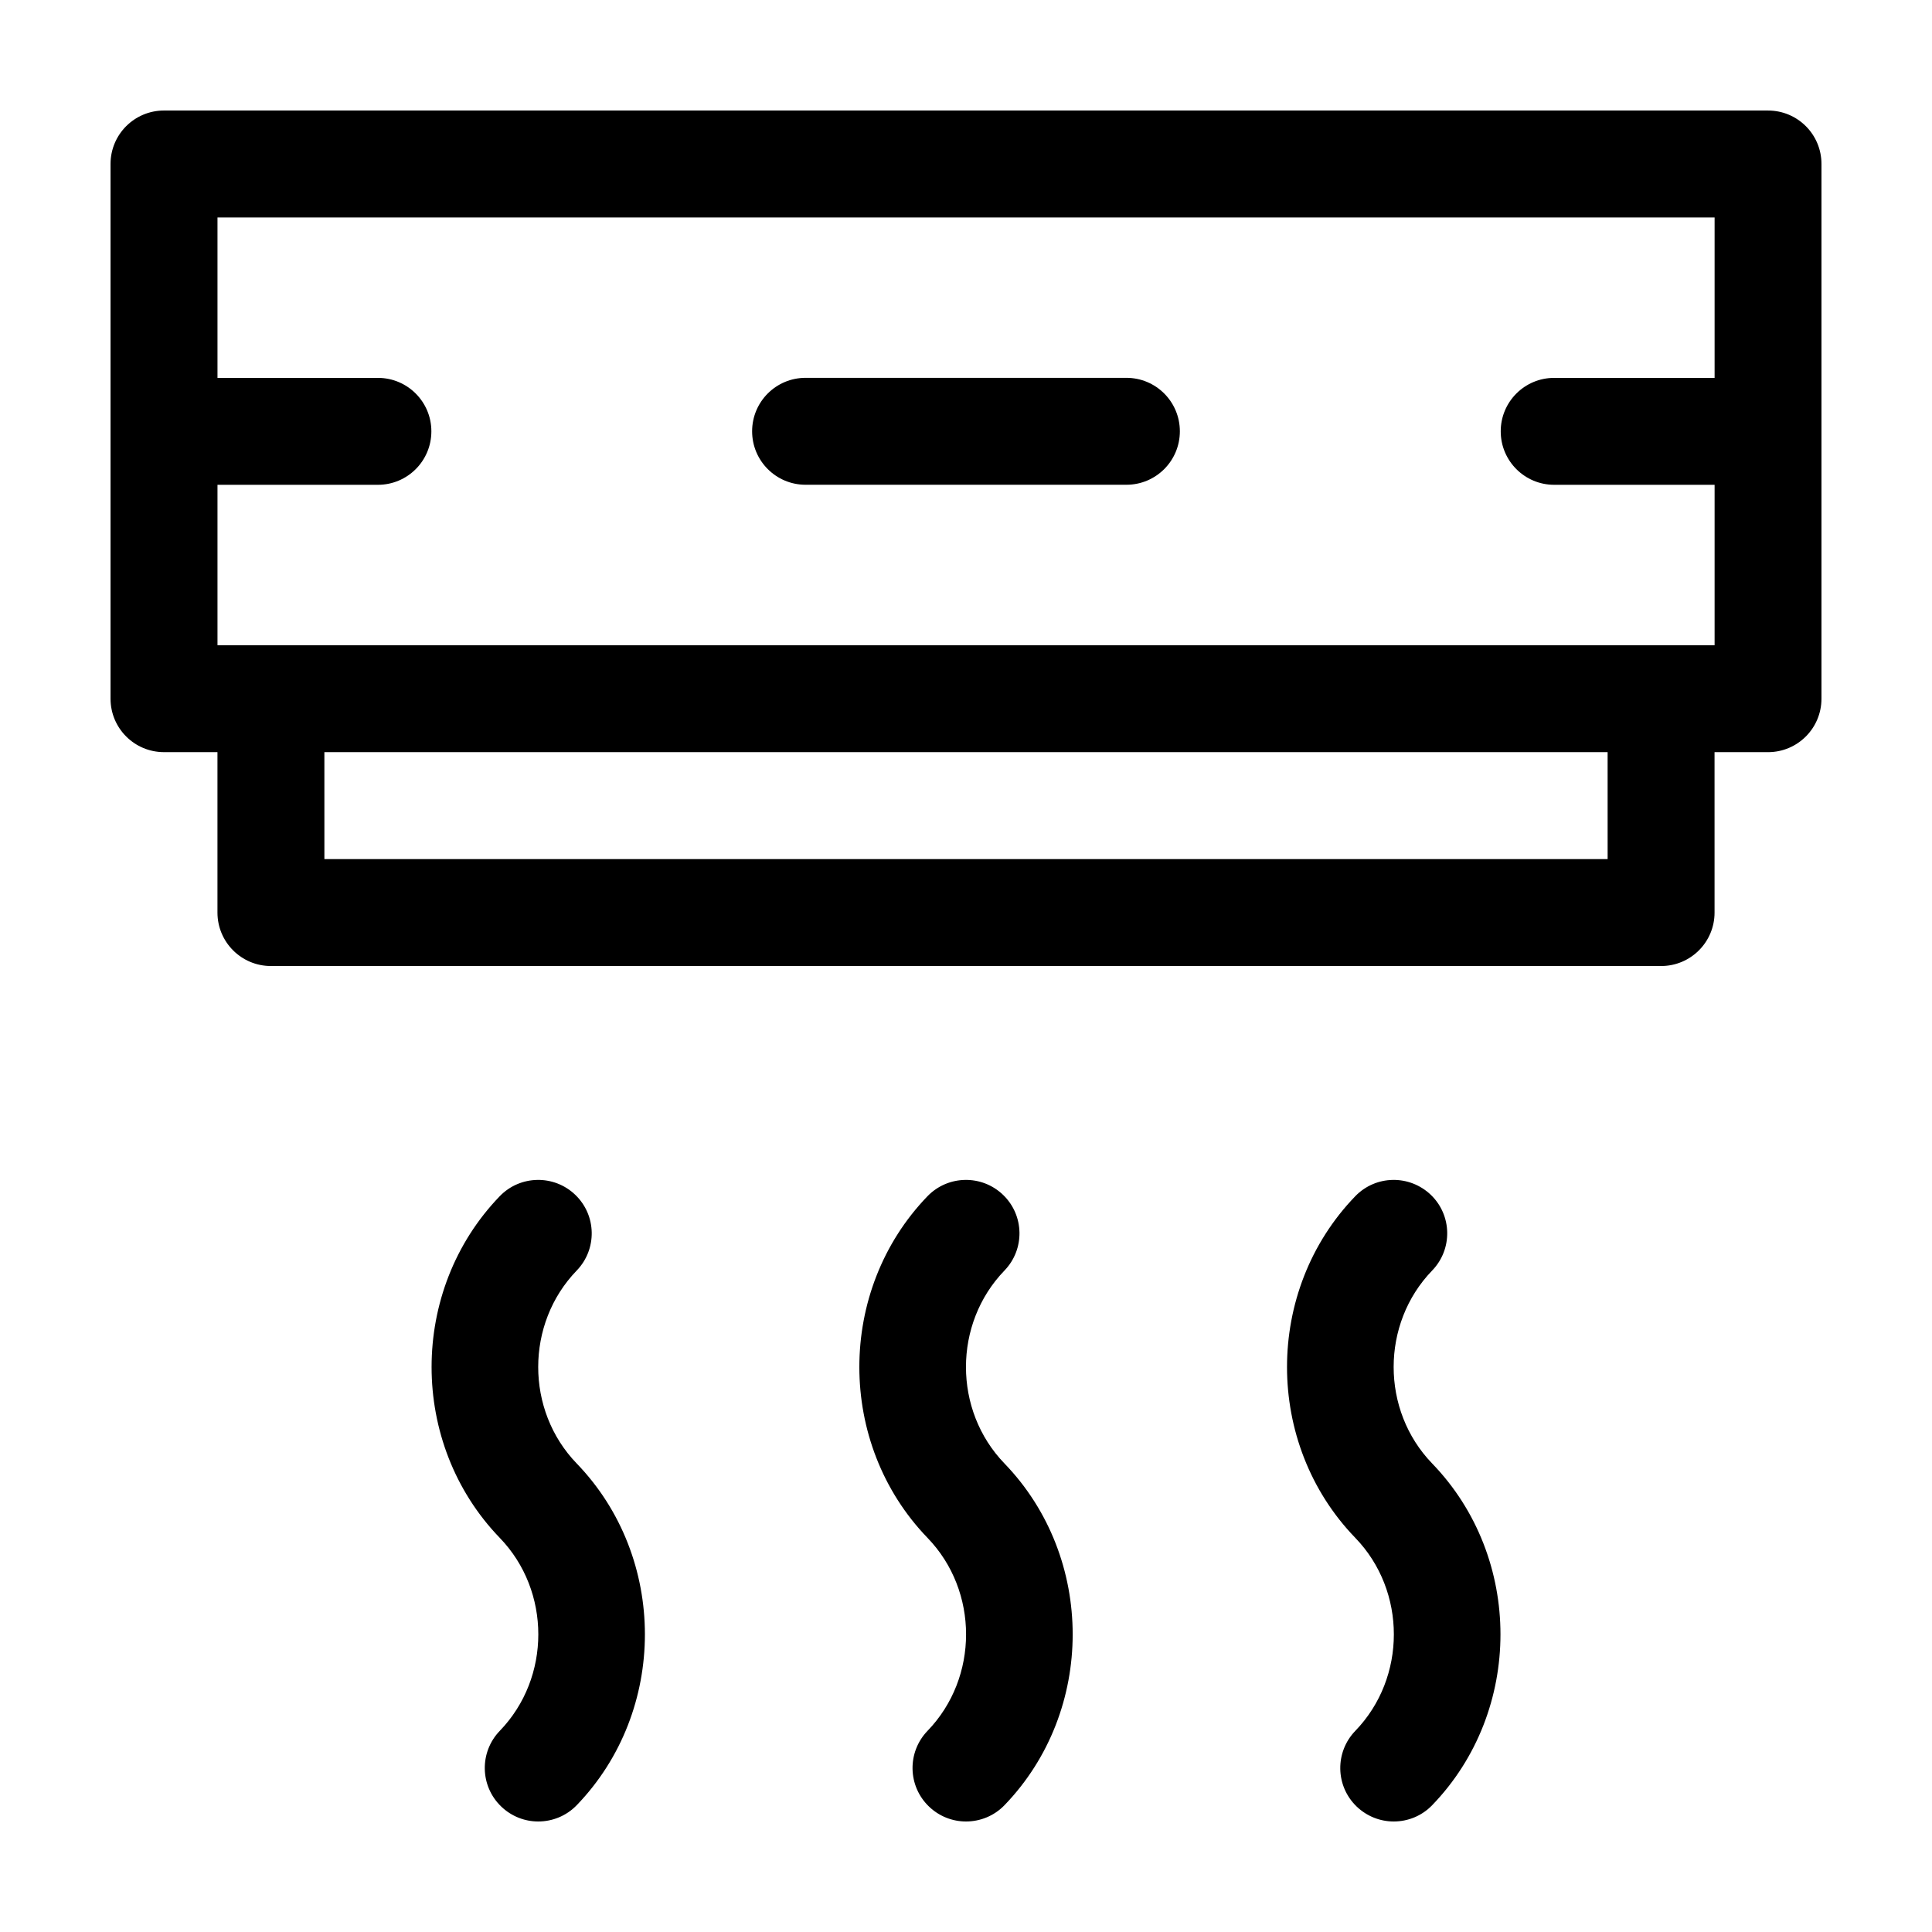
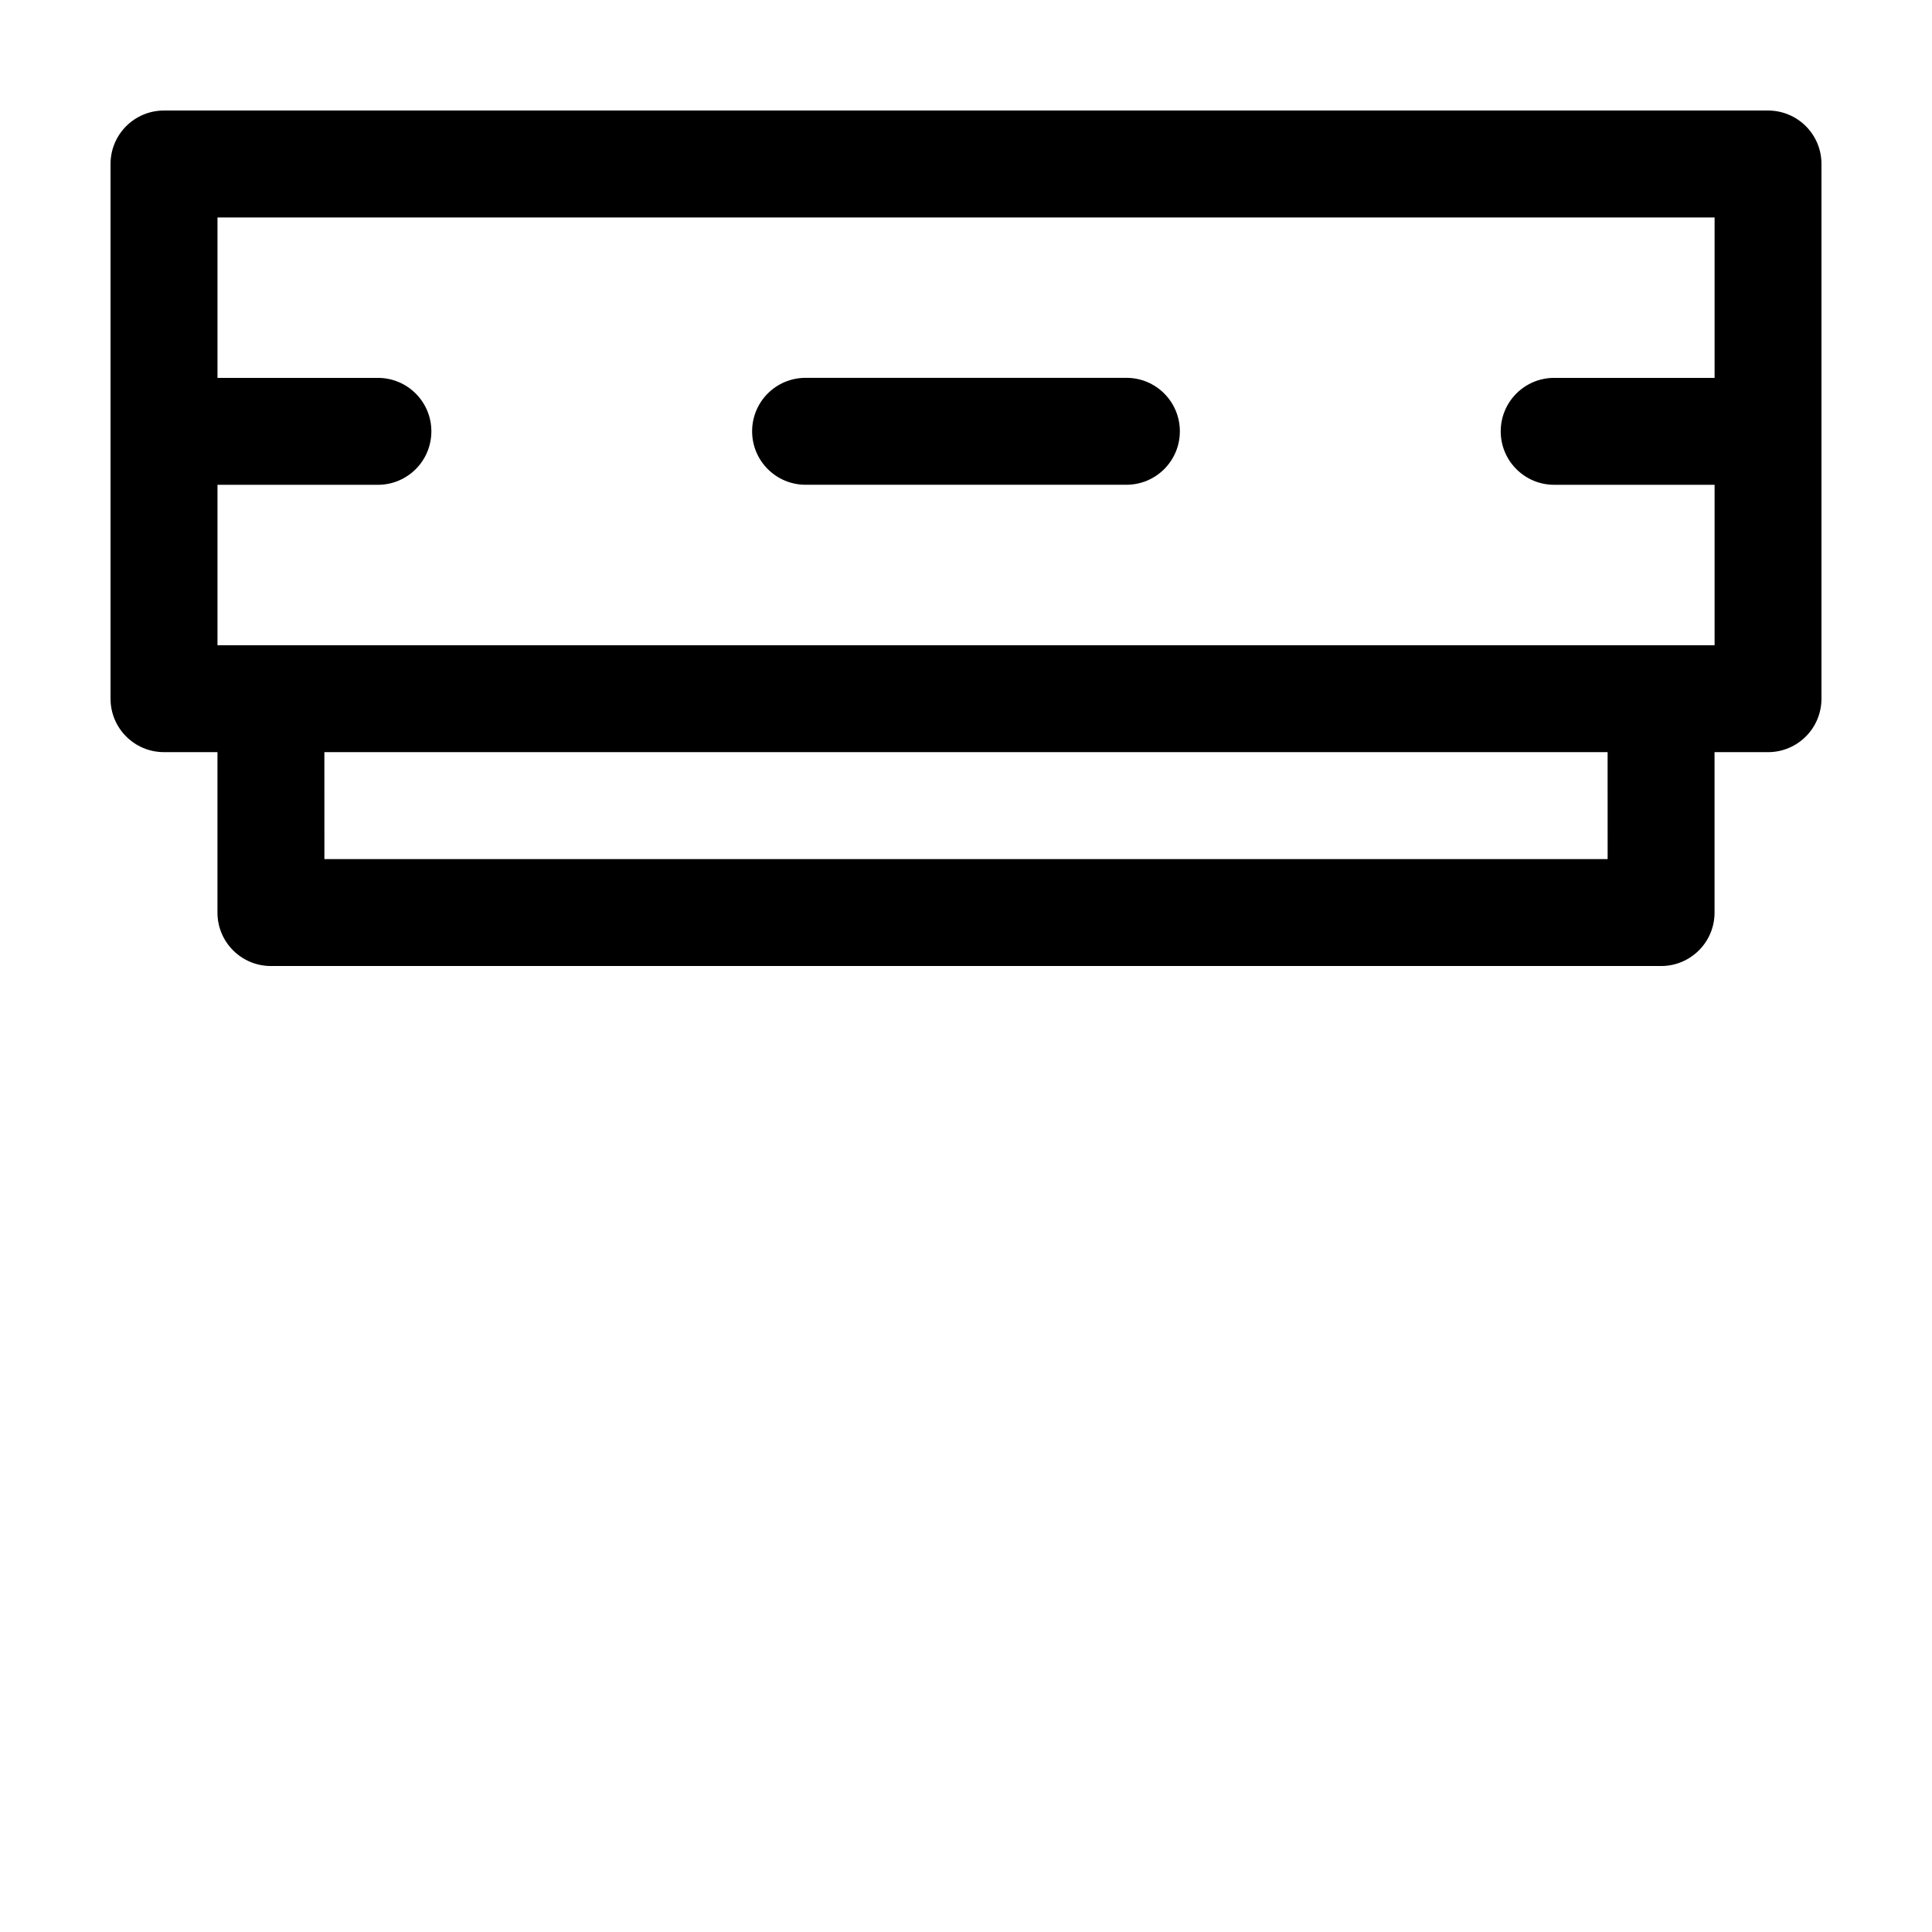
<svg xmlns="http://www.w3.org/2000/svg" fill="#000000" width="800px" height="800px" version="1.1" viewBox="144 144 512 512">
  <g>
    <path d="m442.51 244.13h-85.023c-7.836 0-14.168 6.34-14.168 14.168s6.34 14.168 14.168 14.168h85.02c7.836 0 14.168-6.34 14.168-14.168-0.004-7.828-6.336-14.168-14.164-14.168z" />
    <path d="m612.55 173.29h-425.09c-7.832 0-14.168 6.336-14.168 14.168v141.7c0 7.836 6.34 14.168 14.168 14.168h14.168v42.512c0 7.836 6.34 14.168 14.168 14.168h368.41c7.836 0 14.168-6.34 14.168-14.168l-0.004-42.508h14.168c7.836 0 14.168-6.34 14.168-14.168v-141.7c0.012-7.832-6.324-14.168-14.152-14.168zm-42.512 198.38h-340.07l-0.004-28.34h340.07zm14.168-56.68h-382.57v-42.512h42.512c7.836 0 14.168-6.34 14.168-14.168s-6.34-14.168-14.168-14.168h-42.512v-42.512h396.75v42.512h-42.512c-7.836 0-14.168 6.34-14.168 14.168s6.34 14.168 14.168 14.168h42.512v42.512z" />
-     <path d="m296.84 480.7c5.438-5.648 5.269-14.609-0.359-20.035-5.617-5.426-14.602-5.285-20.035 0.332-24.094 24.965-24.094 65.59 0 90.555 13.617 14.086 13.617 37.055 0 51.141-5.438 5.648-5.269 14.609 0.359 20.035 2.754 2.656 6.293 3.984 9.836 3.984 3.707 0 7.418-1.441 10.195-4.316 24.094-24.965 24.094-65.59 0-90.555-13.609-14.086-13.609-37.055 0.004-51.141z" />
-     <path d="m410.2 480.7c5.438-5.648 5.269-14.609-0.359-20.035-5.617-5.426-14.586-5.285-20.035 0.332-24.094 24.965-24.094 65.59 0 90.555 13.617 14.086 13.617 37.055 0 51.141-5.438 5.648-5.269 14.609 0.359 20.035 2.754 2.656 6.297 3.984 9.84 3.984 3.707 0 7.418-1.441 10.195-4.316 24.094-24.965 24.094-65.59 0-90.555-13.613-14.086-13.613-37.055 0-51.141z" />
-     <path d="m523.54 480.7c5.453-5.648 5.285-14.609-0.332-20.035-5.672-5.426-14.586-5.285-20.035 0.332-24.133 24.965-24.133 65.59 0 90.555 13.617 14.086 13.617 37.055 0 51.141-5.453 5.648-5.285 14.609 0.332 20.035 2.769 2.656 6.309 3.984 9.852 3.984 3.707 0 7.418-1.441 10.184-4.316 24.133-24.965 24.133-65.59 0-90.555-13.613-14.086-13.613-37.055 0-51.141z" />
  </g>
</svg>